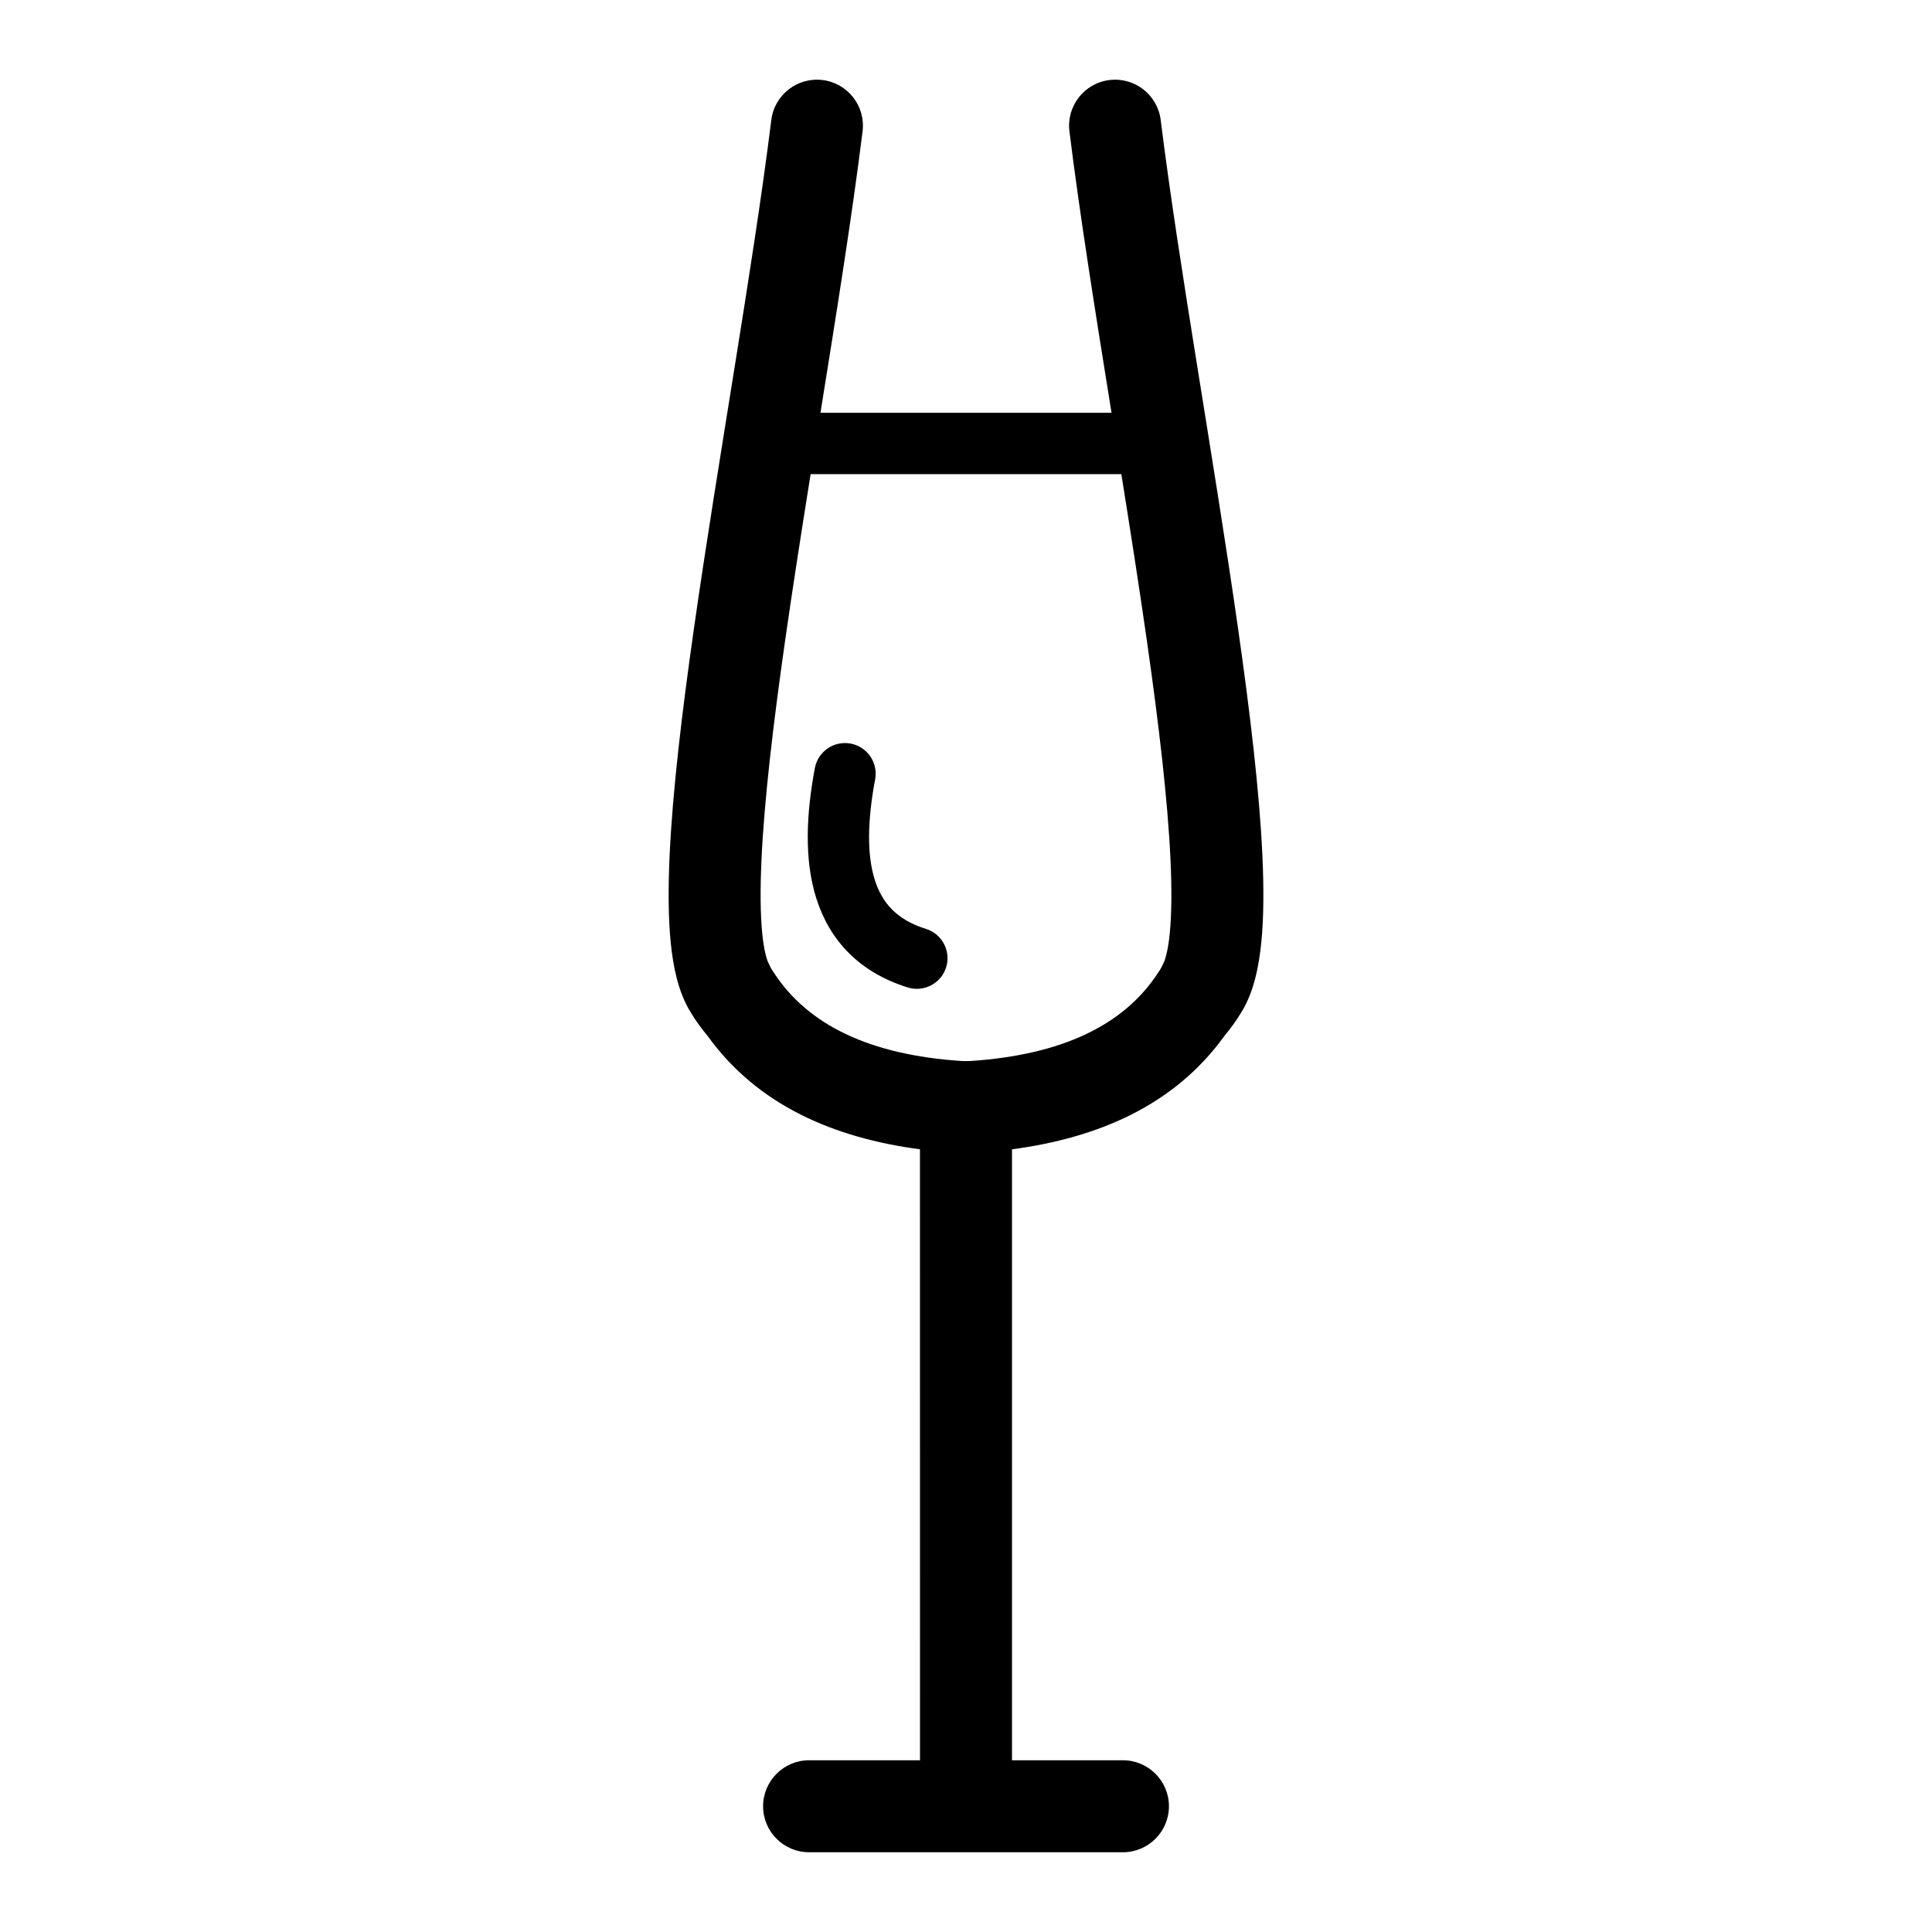
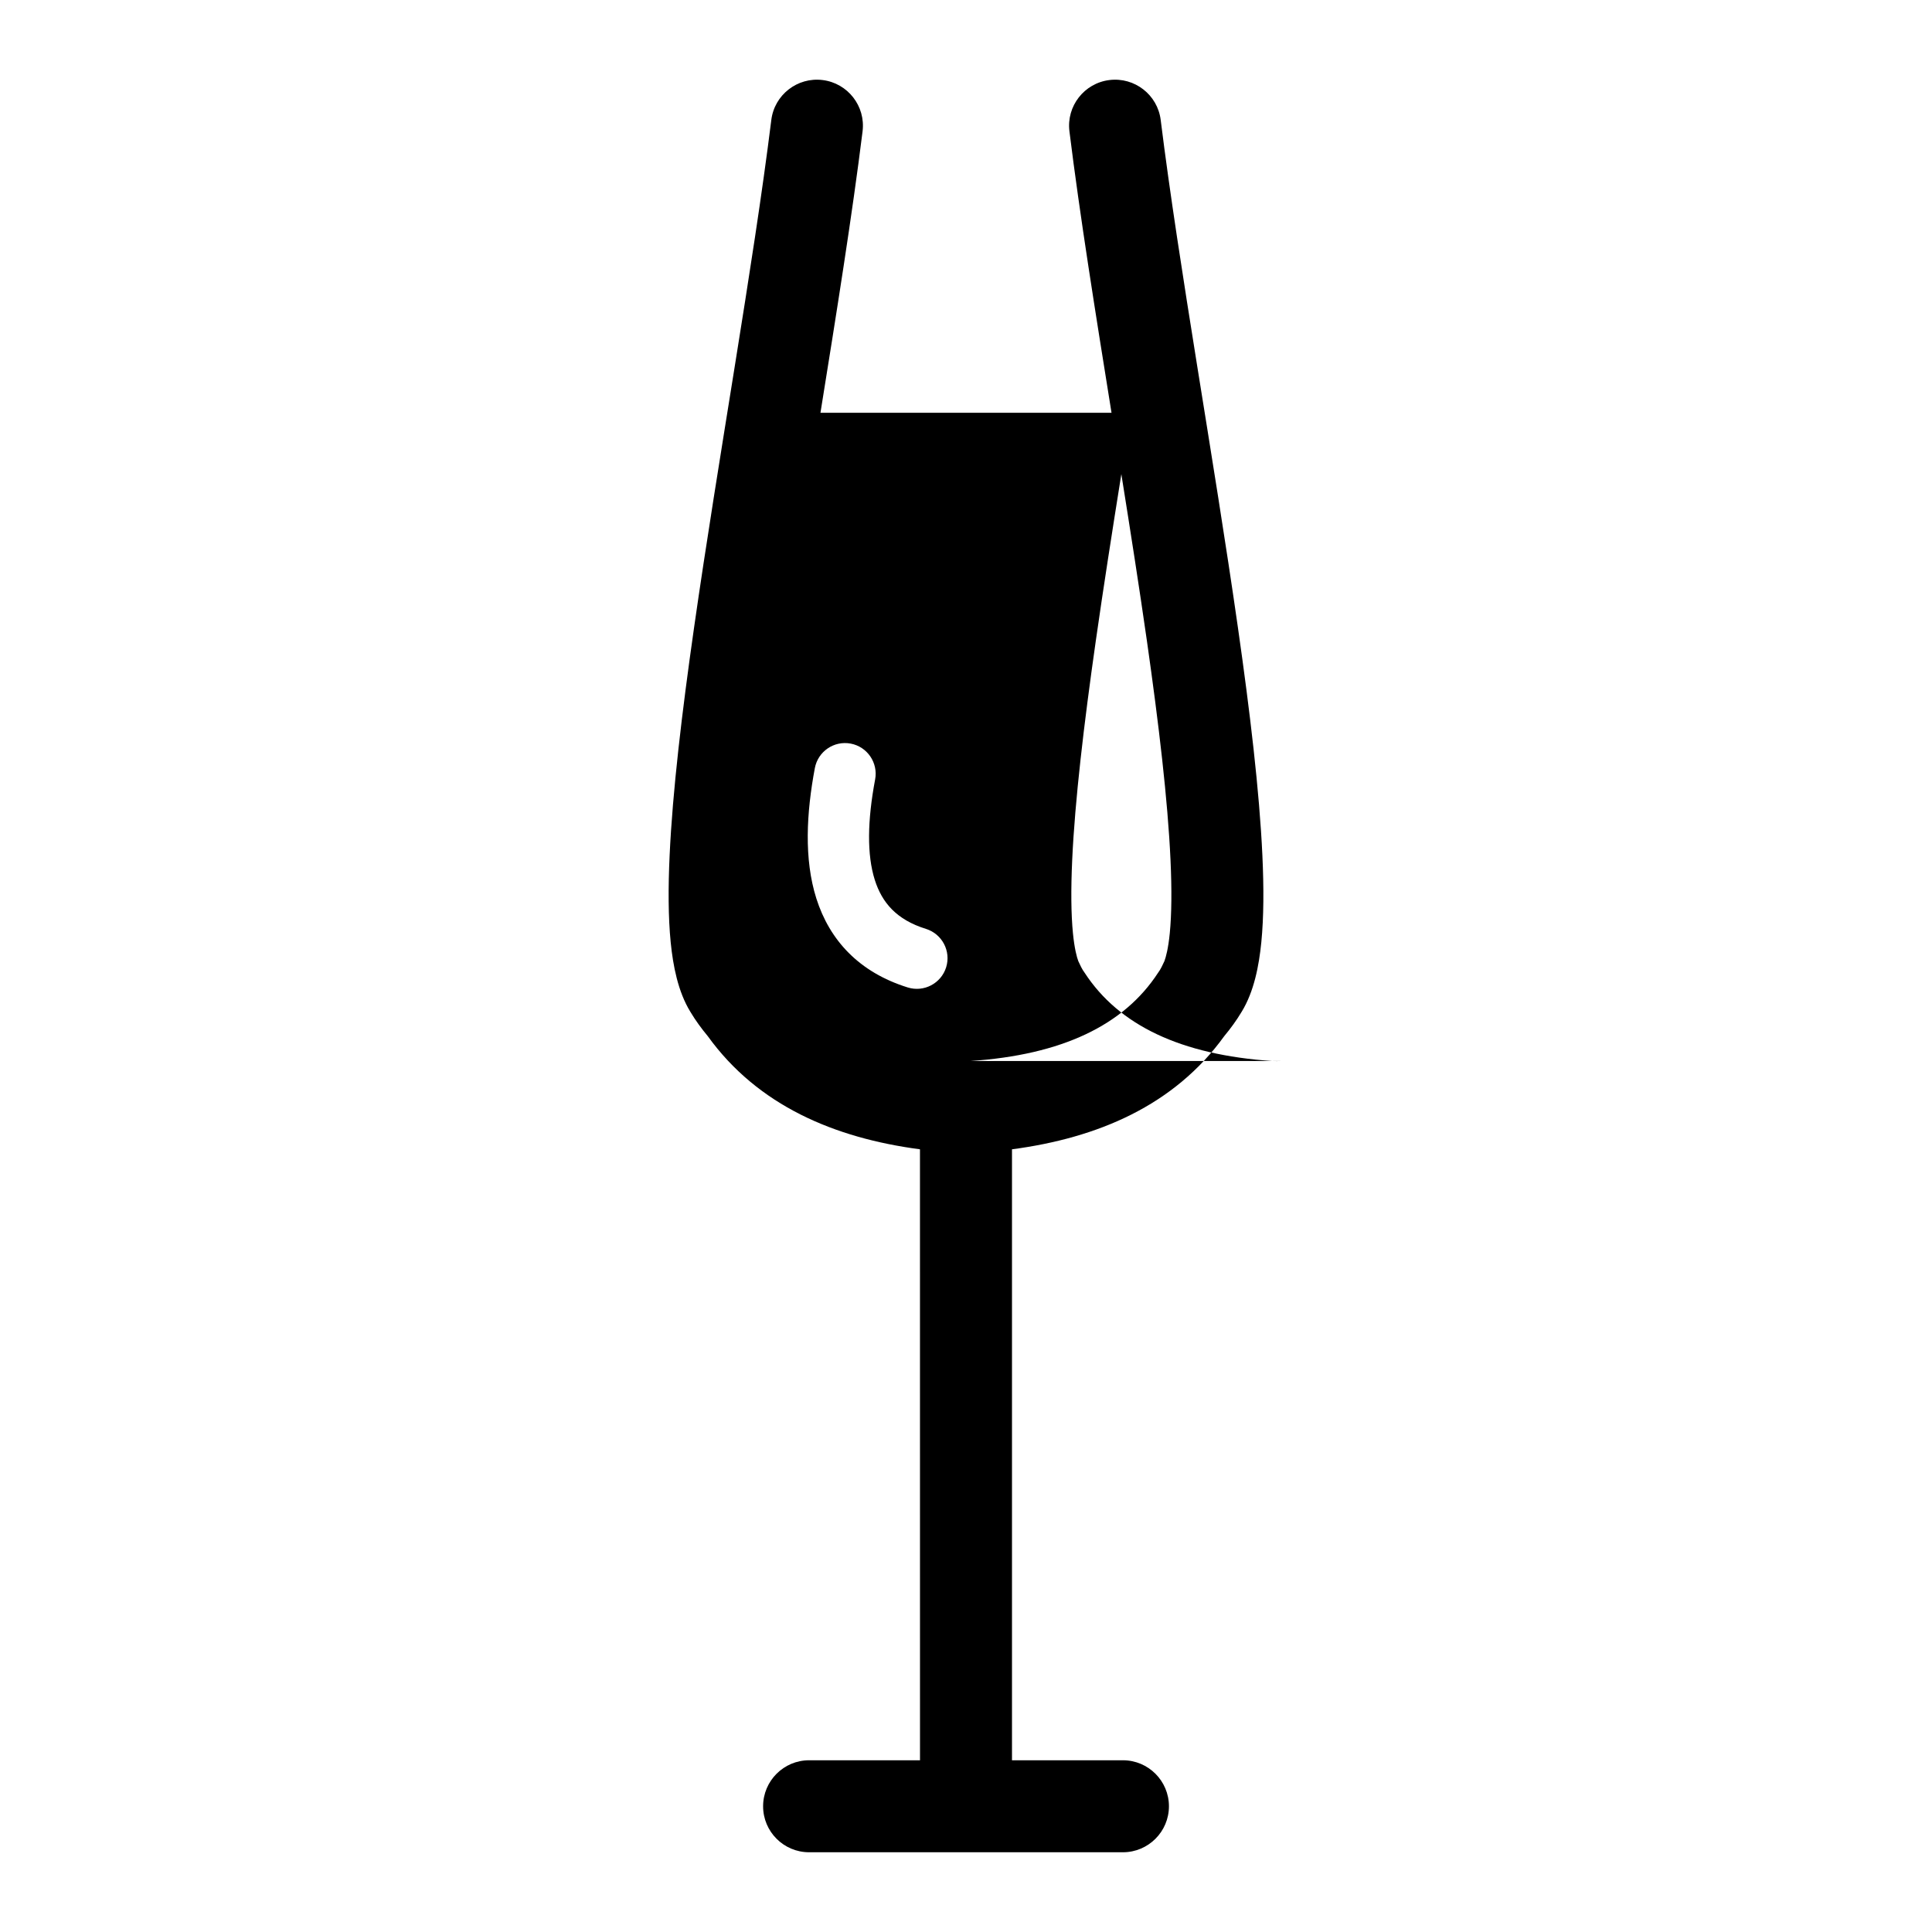
<svg xmlns="http://www.w3.org/2000/svg" fill="#000000" width="800px" height="800px" version="1.1" viewBox="144 144 512 512">
-   <path d="m346.23 622.68c0-6.723 5.461-12.191 12.188-12.191h29.391v-0.301l-0.008-161.61c-22.625-2.992-42.953-11.555-56.246-30.004-1.656-1.992-3.223-4.121-4.621-6.465-3.266-5.332-4.578-12.191-5.195-18.402-0.66-6.664-0.676-14.48-0.285-22.973 0.777-17.004 3.277-37.988 6.465-60.309 6.426-45.012 15.668-95.805 20.484-134.62 0.824-6.68 6.918-11.422 13.594-10.594 6.68 0.824 11.422 6.918 10.594 13.59-2.746 22.141-6.91 48.172-11.16 74.586h77.133c-4.246-26.414-8.414-52.445-11.152-74.586-0.832-6.672 3.914-12.766 10.594-13.59 6.676-0.828 12.77 3.914 13.594 10.594 4.816 38.812 14.059 89.605 20.48 134.62 3.191 22.32 5.691 43.305 6.469 60.309 0.391 8.492 0.375 16.309-0.285 22.973-0.617 6.211-1.93 13.07-5.195 18.402-1.398 2.344-2.965 4.473-4.621 6.465-13.301 18.449-33.625 27.012-56.258 30.004v161.61c0 0.102-0.008 0.203-0.008 0.301h29.41c6.723 0 12.191 5.469 12.191 12.191 0 6.727-5.469 12.188-12.191 12.188h-83.172c-6.727 0-12.188-5.461-12.188-12.188zm54.93-197.5c24.242-1.617 40.68-9.477 49.738-23.379 0.664-0.875 1.203-2.047 1.684-3.09 0.395-1.059 1.02-3.332 1.422-7.402 0.492-5.019 0.555-11.543 0.191-19.453-0.723-15.793-3.086-35.836-6.246-57.98-2.031-14.195-4.371-29.152-6.781-44.227h-82.344c-2.41 15.074-4.75 30.031-6.777 44.227-3.156 22.145-5.519 42.188-6.246 57.98-0.363 7.91-0.297 14.434 0.195 19.453 0.402 4.07 1.023 6.344 1.422 7.402 0.48 1.043 1.016 2.215 1.684 3.09 9.059 13.902 25.492 21.762 49.734 23.379 0.391 0.027 1.93 0.027 2.324 0zm-16.59-19.492c-12.938-4.027-20.727-12.543-24.234-23.598-3.309-10.461-2.621-22.656-0.391-34.547 0.832-4.406 5.082-7.312 9.492-6.484 4.406 0.828 7.312 5.082 6.484 9.492-2.059 10.941-2.199 19.977-0.09 26.637 1.922 6.062 5.793 10.562 13.562 12.98 4.281 1.332 6.68 5.887 5.348 10.172-1.332 4.281-5.887 6.68-10.172 5.348z" fill-rule="evenodd" />
+   <path d="m346.23 622.68c0-6.723 5.461-12.191 12.188-12.191h29.391v-0.301l-0.008-161.61c-22.625-2.992-42.953-11.555-56.246-30.004-1.656-1.992-3.223-4.121-4.621-6.465-3.266-5.332-4.578-12.191-5.195-18.402-0.66-6.664-0.676-14.48-0.285-22.973 0.777-17.004 3.277-37.988 6.465-60.309 6.426-45.012 15.668-95.805 20.484-134.62 0.824-6.68 6.918-11.422 13.594-10.594 6.68 0.824 11.422 6.918 10.594 13.59-2.746 22.141-6.91 48.172-11.16 74.586h77.133c-4.246-26.414-8.414-52.445-11.152-74.586-0.832-6.672 3.914-12.766 10.594-13.59 6.676-0.828 12.77 3.914 13.594 10.594 4.816 38.812 14.059 89.605 20.48 134.62 3.191 22.32 5.691 43.305 6.469 60.309 0.391 8.492 0.375 16.309-0.285 22.973-0.617 6.211-1.93 13.07-5.195 18.402-1.398 2.344-2.965 4.473-4.621 6.465-13.301 18.449-33.625 27.012-56.258 30.004v161.61c0 0.102-0.008 0.203-0.008 0.301h29.41c6.723 0 12.191 5.469 12.191 12.191 0 6.727-5.469 12.188-12.191 12.188h-83.172c-6.727 0-12.188-5.461-12.188-12.188zm54.93-197.5c24.242-1.617 40.68-9.477 49.738-23.379 0.664-0.875 1.203-2.047 1.684-3.09 0.395-1.059 1.02-3.332 1.422-7.402 0.492-5.019 0.555-11.543 0.191-19.453-0.723-15.793-3.086-35.836-6.246-57.98-2.031-14.195-4.371-29.152-6.781-44.227c-2.41 15.074-4.75 30.031-6.777 44.227-3.156 22.145-5.519 42.188-6.246 57.98-0.363 7.91-0.297 14.434 0.195 19.453 0.402 4.07 1.023 6.344 1.422 7.402 0.48 1.043 1.016 2.215 1.684 3.09 9.059 13.902 25.492 21.762 49.734 23.379 0.391 0.027 1.93 0.027 2.324 0zm-16.59-19.492c-12.938-4.027-20.727-12.543-24.234-23.598-3.309-10.461-2.621-22.656-0.391-34.547 0.832-4.406 5.082-7.312 9.492-6.484 4.406 0.828 7.312 5.082 6.484 9.492-2.059 10.941-2.199 19.977-0.09 26.637 1.922 6.062 5.793 10.562 13.562 12.98 4.281 1.332 6.68 5.887 5.348 10.172-1.332 4.281-5.887 6.68-10.172 5.348z" fill-rule="evenodd" />
</svg>